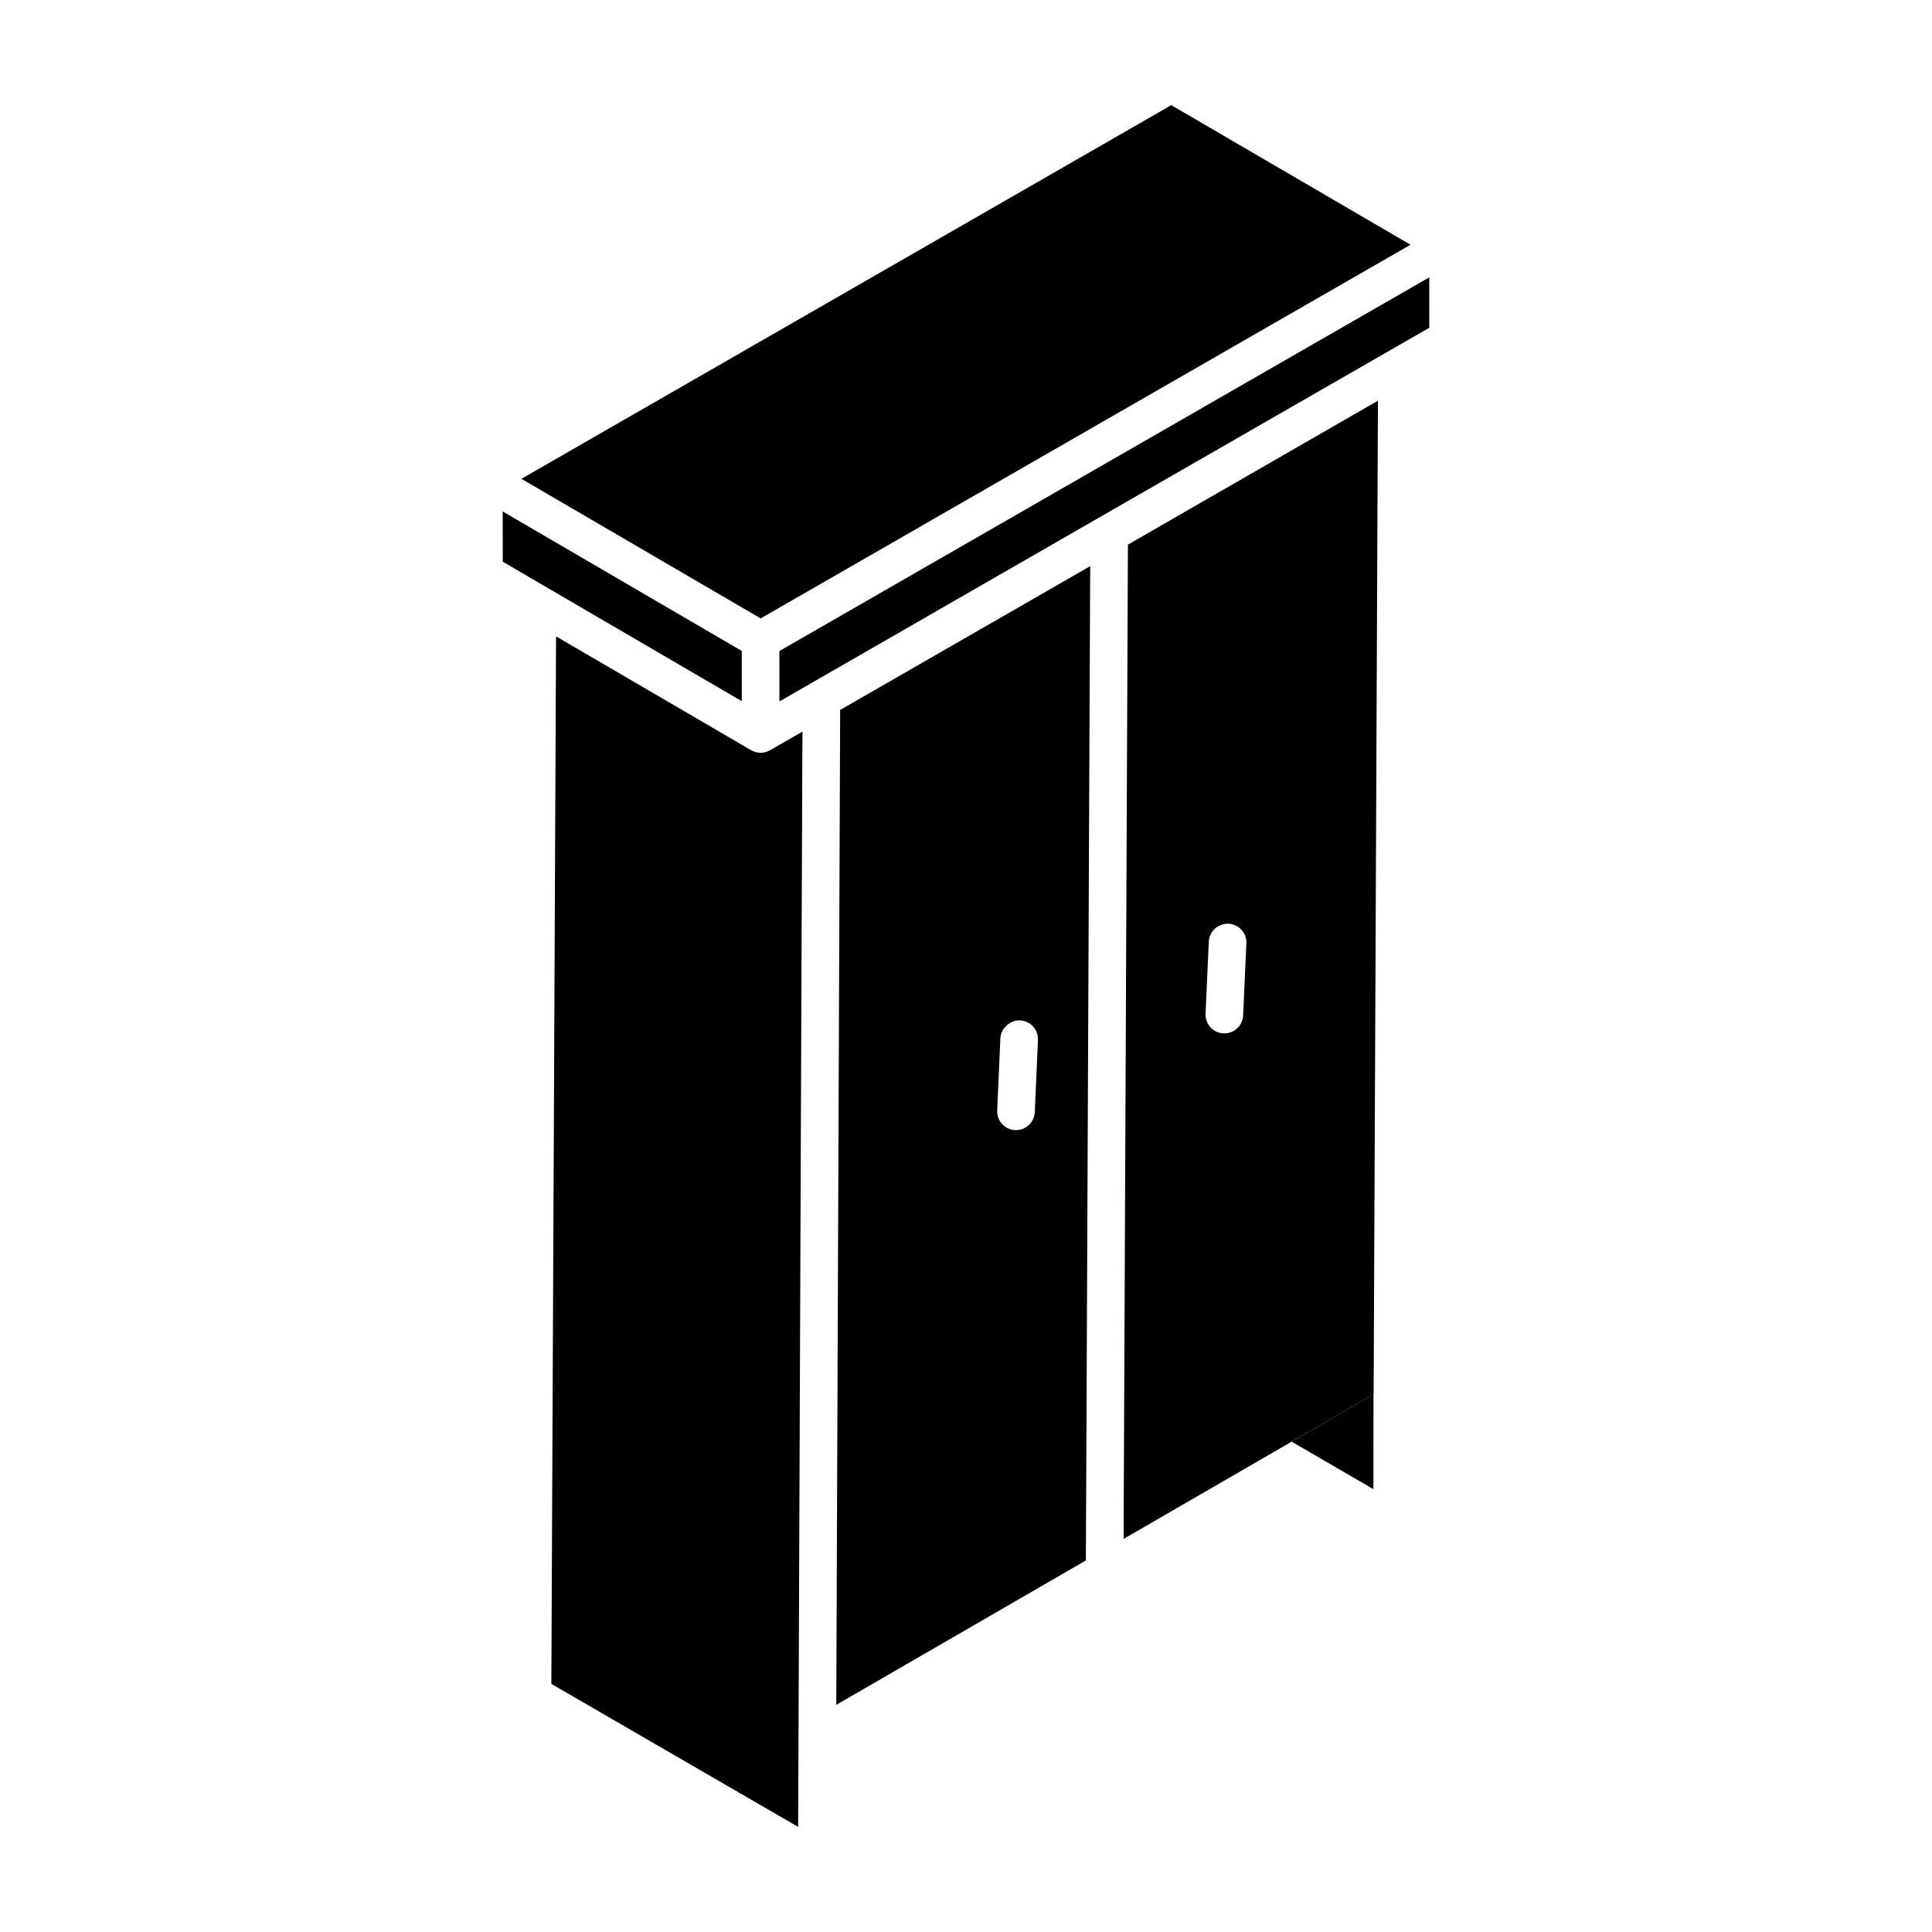
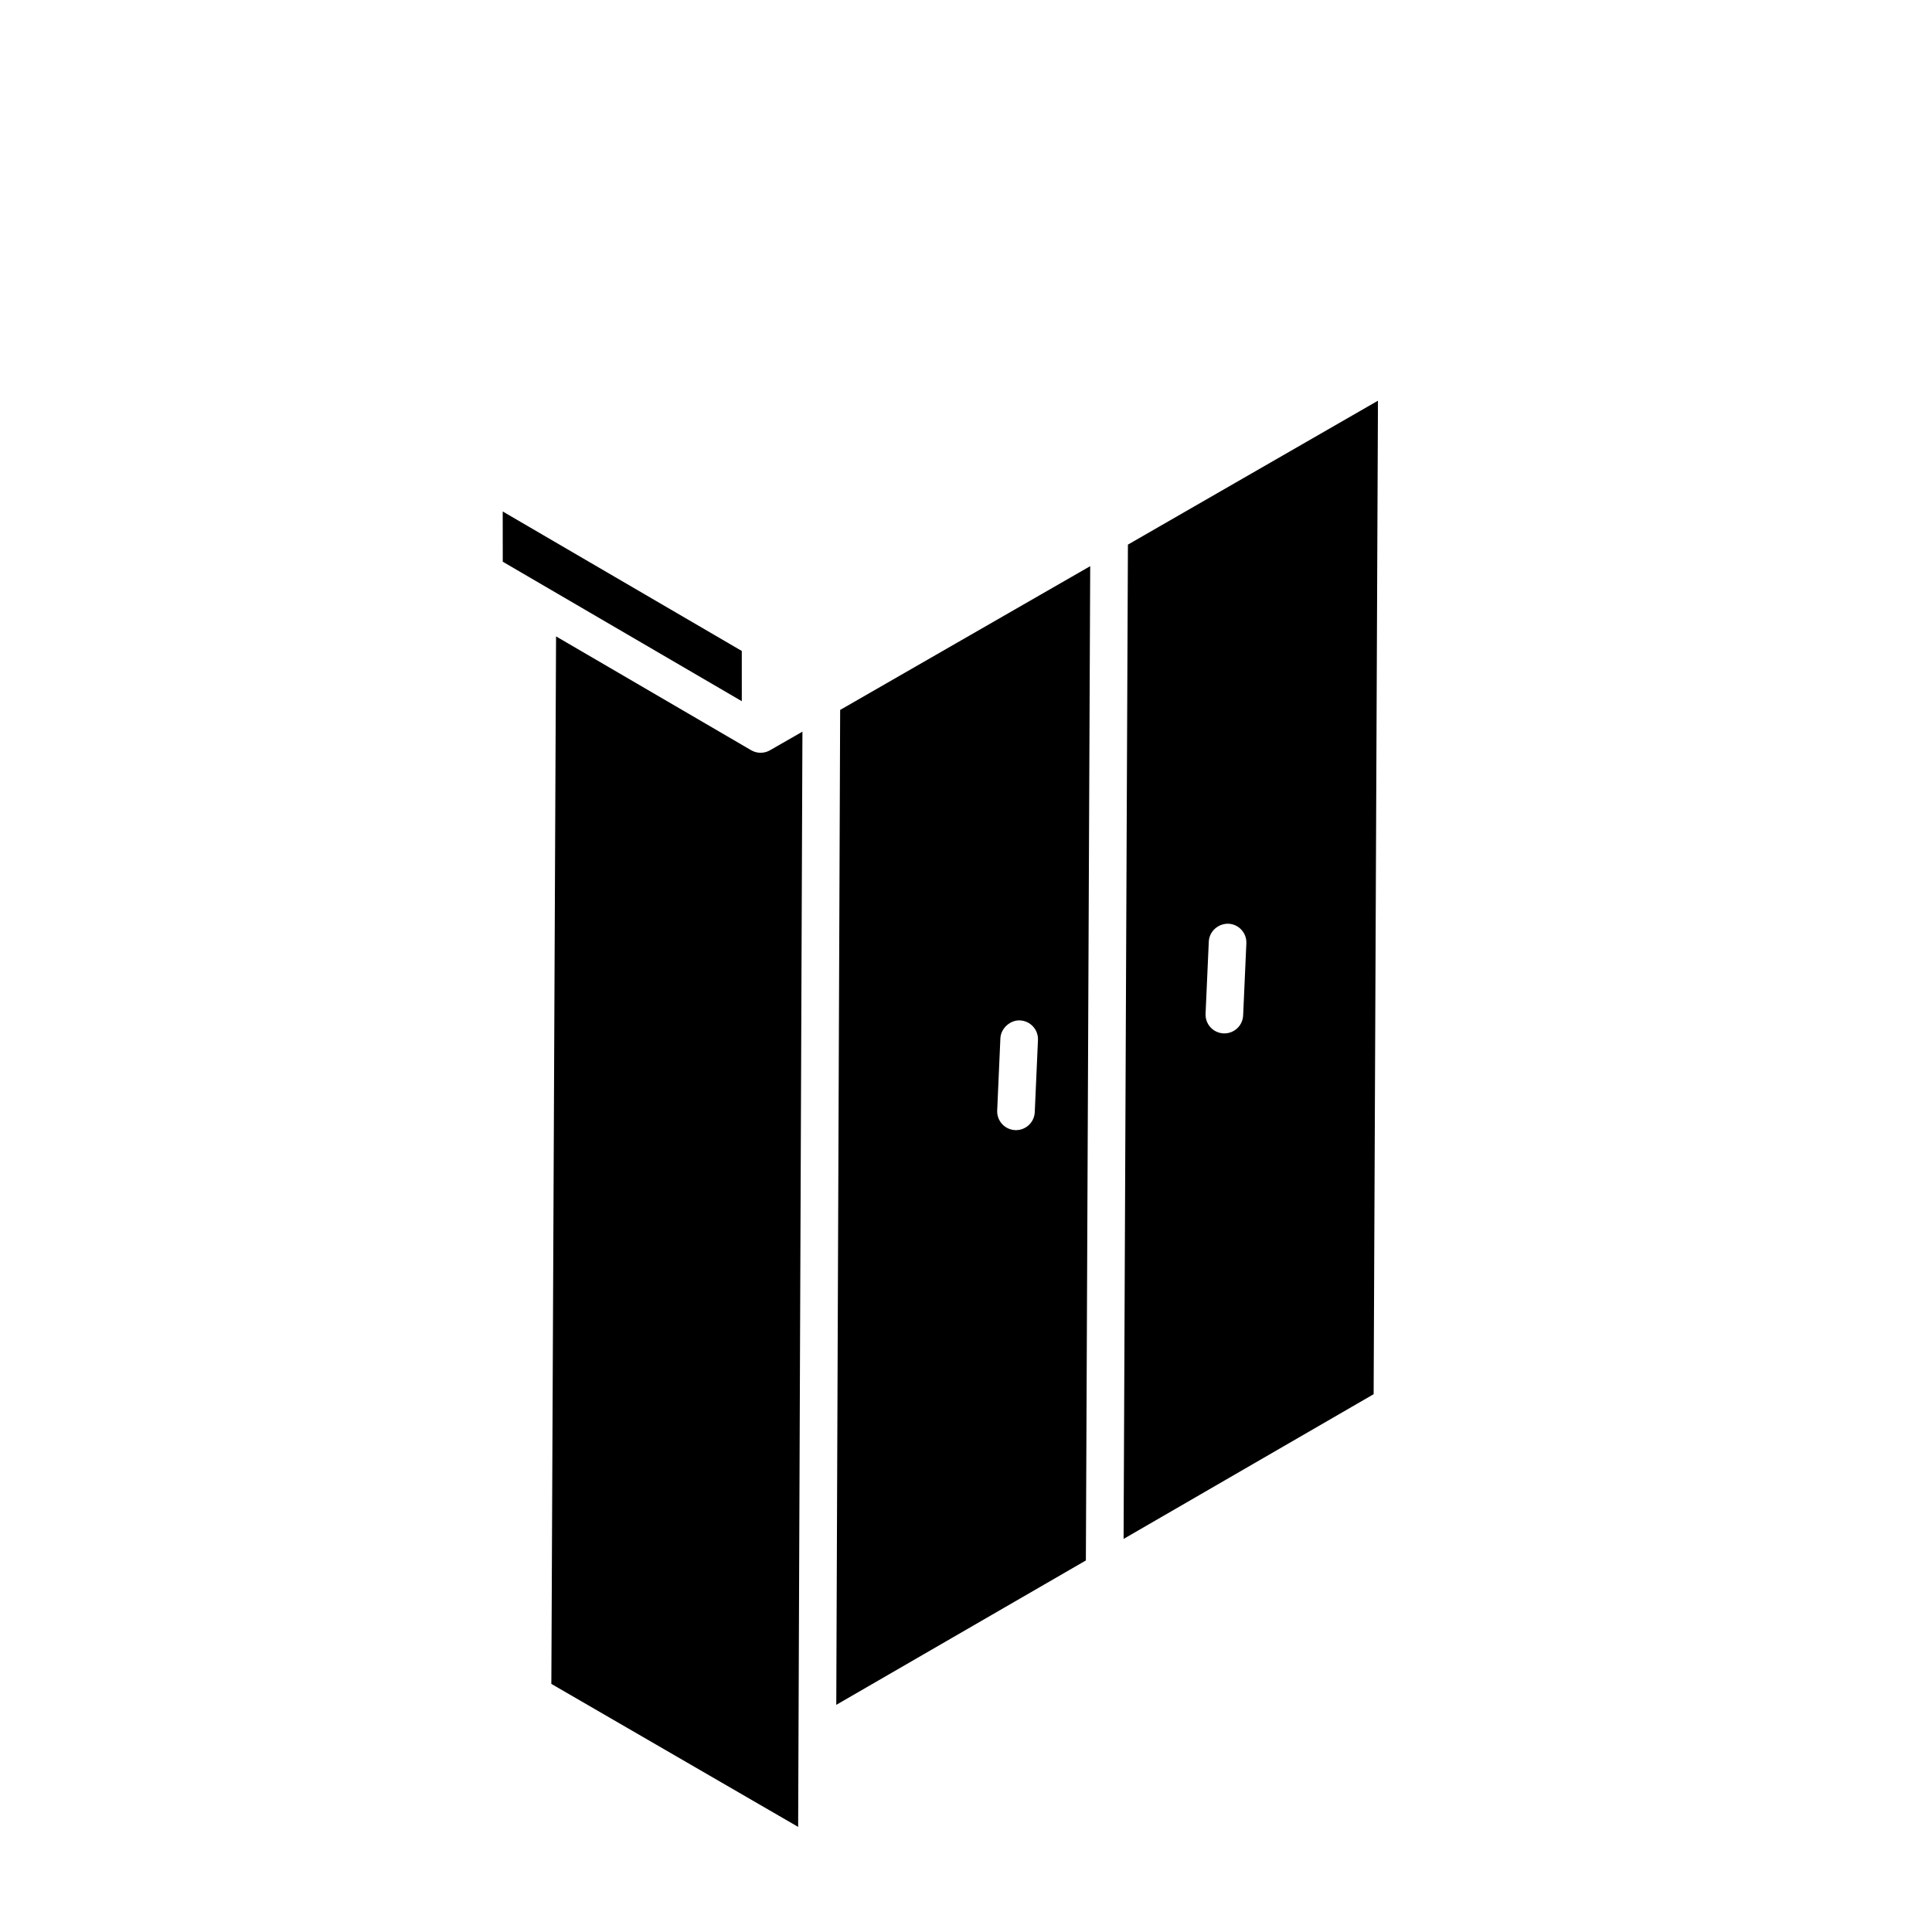
<svg xmlns="http://www.w3.org/2000/svg" fill="#000000" width="800px" height="800px" version="1.1" viewBox="144 144 512 512">
  <g>
    <path d="m348.05 342.83c-1.535 0.883-3.434 0.887-4.981-0.008-0.004 0-0.004-0.008-0.008-0.008-20.34-11.867-53.832-31.41-51.699-30.164-0.129 28.383 0.465-102.82-1.25 277.6l65.406 37.895c1.523-389.74 1.035-265.02 1.137-290.25z" />
    <path d="m366.65 332.14c-1.191 305.46-0.941 241.09-1.027 263.66l66.145-38.262 1.148-263.5c-1.457 0.836-70.613 40.605-66.266 38.105zm42.461 87.043c0.121-2.754 2.695-4.902 5.199-4.762 2.75 0.121 4.883 2.449 4.762 5.199l-0.848 19.109c-0.117 2.676-2.328 4.766-4.973 4.766-0.078 0-0.152 0-0.223-0.004-2.75-0.121-4.883-2.449-4.762-5.199z" />
    <path d="m340.58 316.51-63.355-36.965 0.012 13.316 63.348 36.965z" />
-     <path d="m507.97 538.64 0.023-25.16-21.695 12.578z" />
-     <path d="m517.8 208.86-63.398-36.996-172.22 99.027 63.398 36.996z" />
    <path d="m442.91 288.33-1.148 263.5 66.266-38.352 1.145-263.29c-0.949 0.543-70.695 40.695-66.262 38.145zm30.535 124.77c-0.121 2.672-2.328 4.762-4.973 4.762-0.078 0-0.152 0-0.23-0.004-2.75-0.121-4.879-2.453-4.754-5.203l0.852-19.105c0.125-2.75 2.496-4.82 5.203-4.754 2.75 0.121 4.879 2.453 4.754 5.203z" />
-     <path d="m522.77 217.5-172.22 99.027 0.004 13.363c155.69-89.547 4.371-2.527 172.22-99.027z" />
  </g>
</svg>